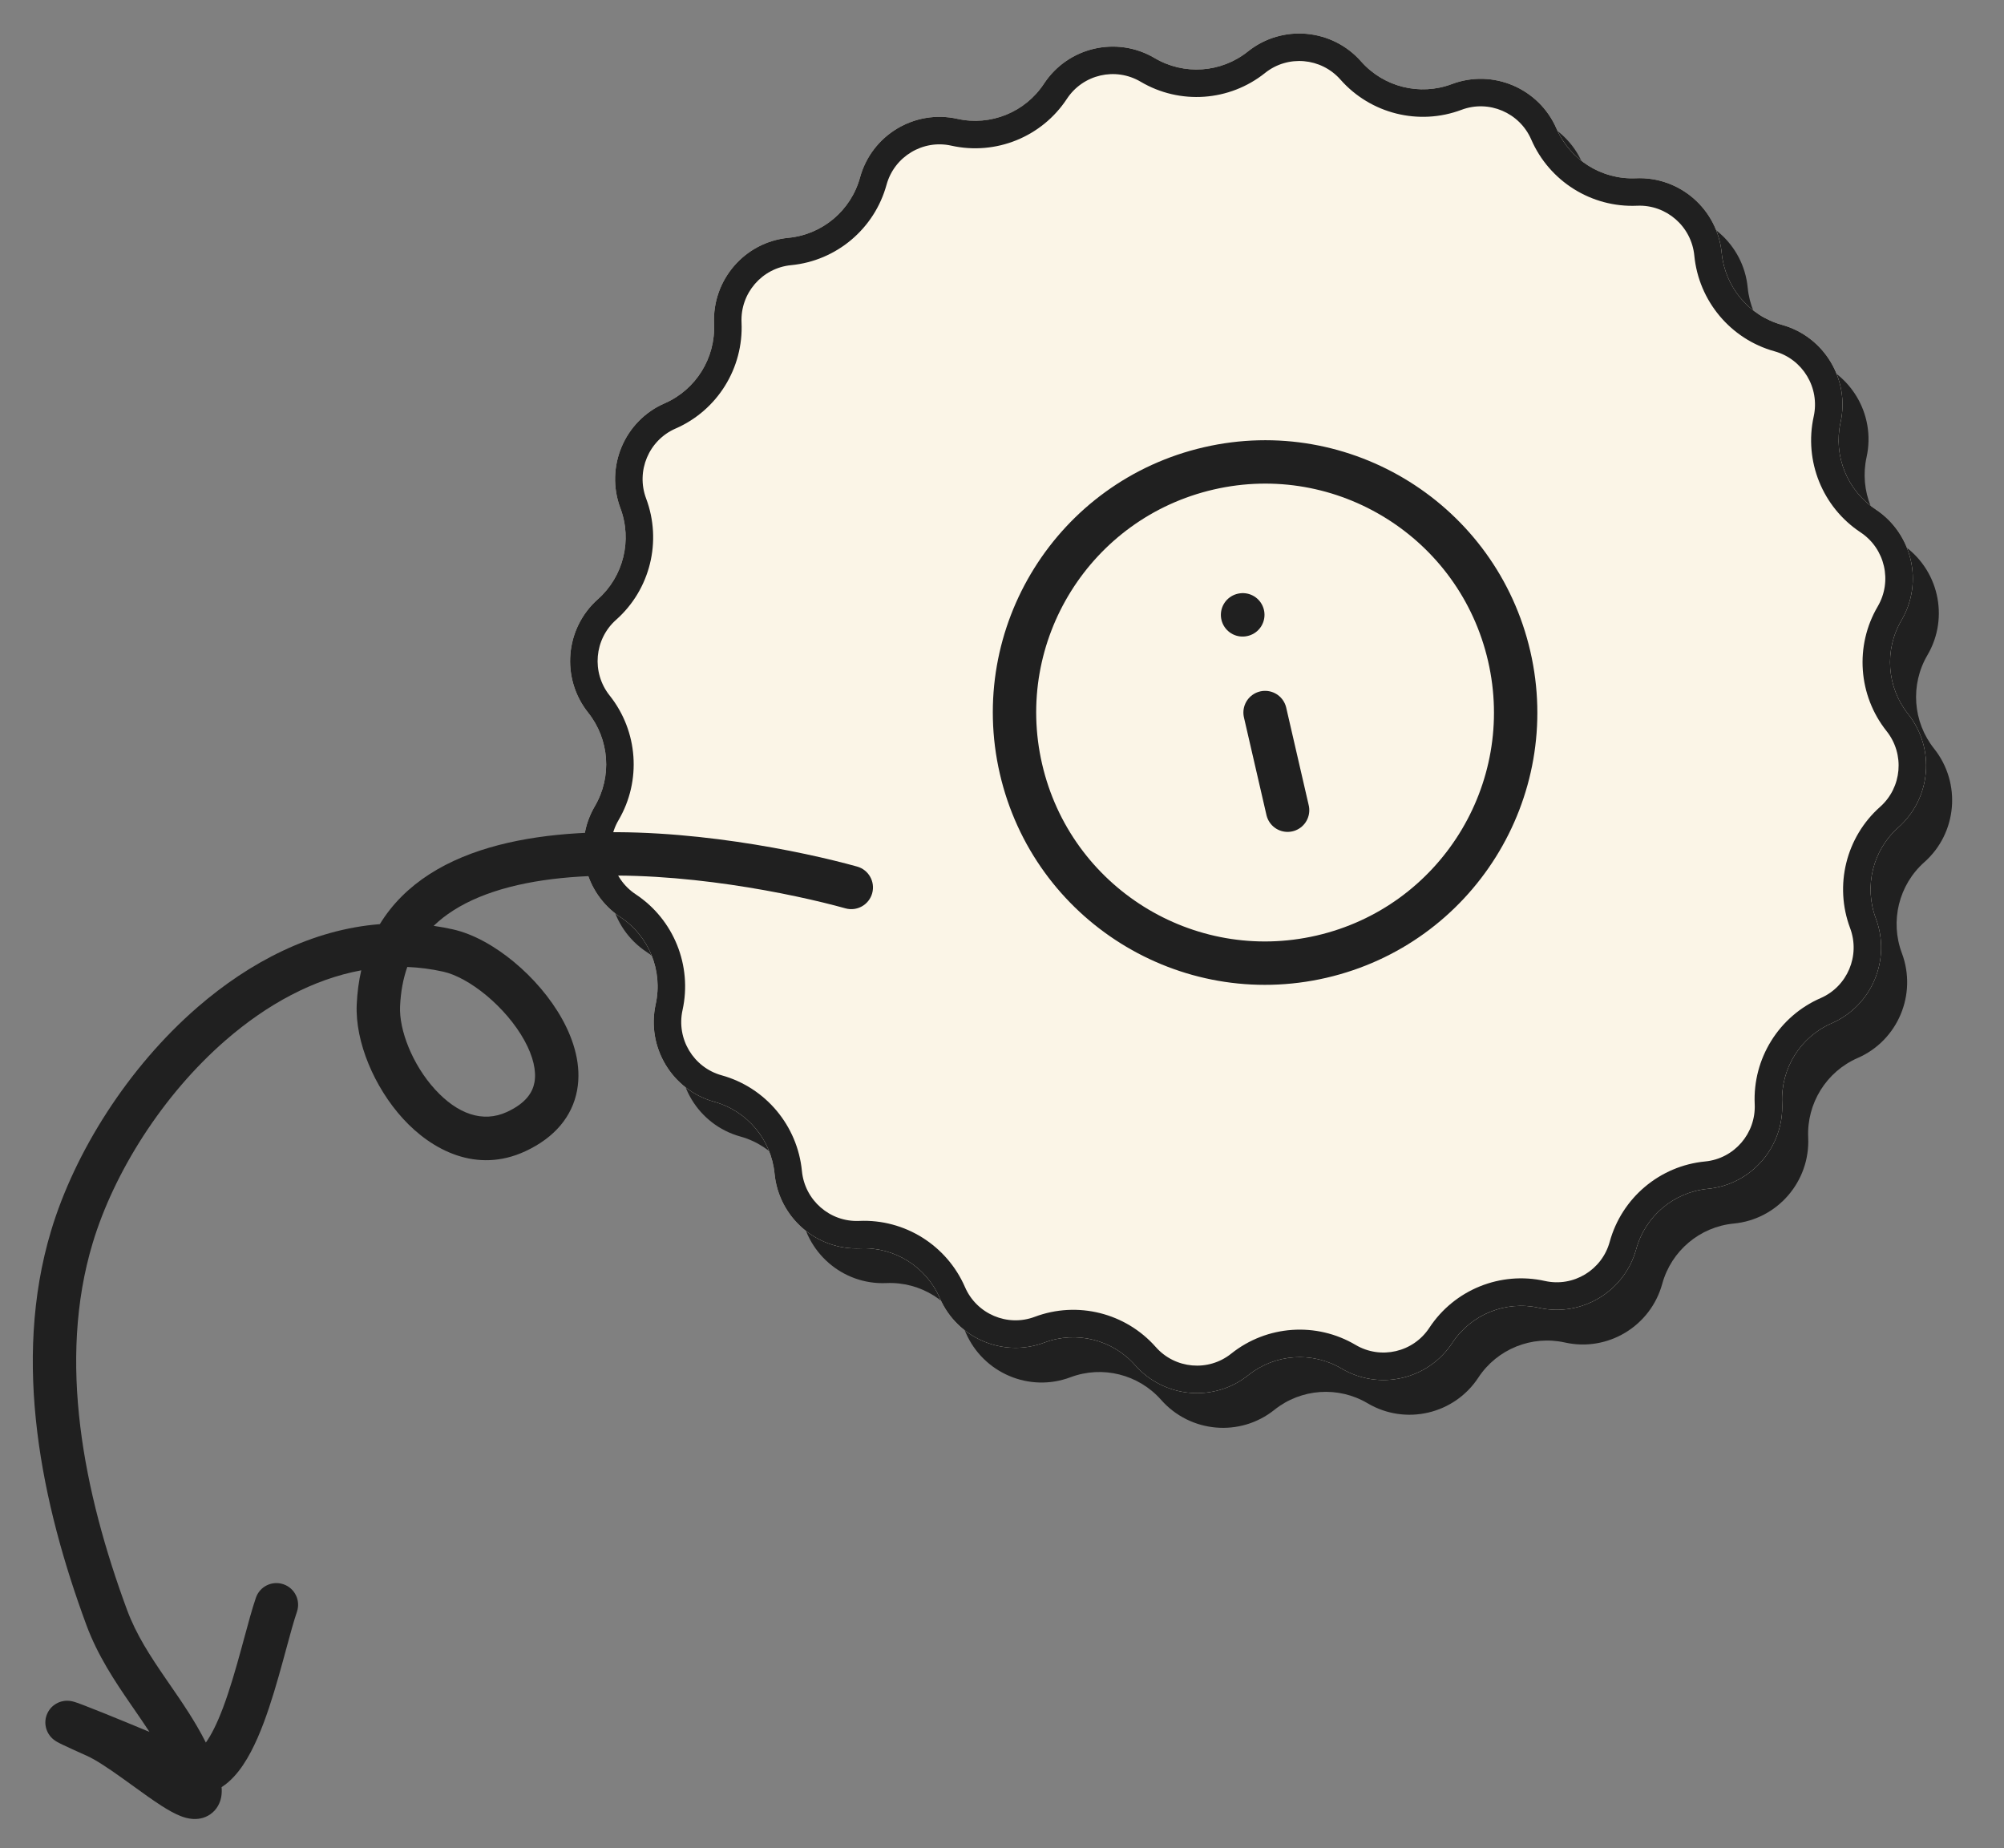
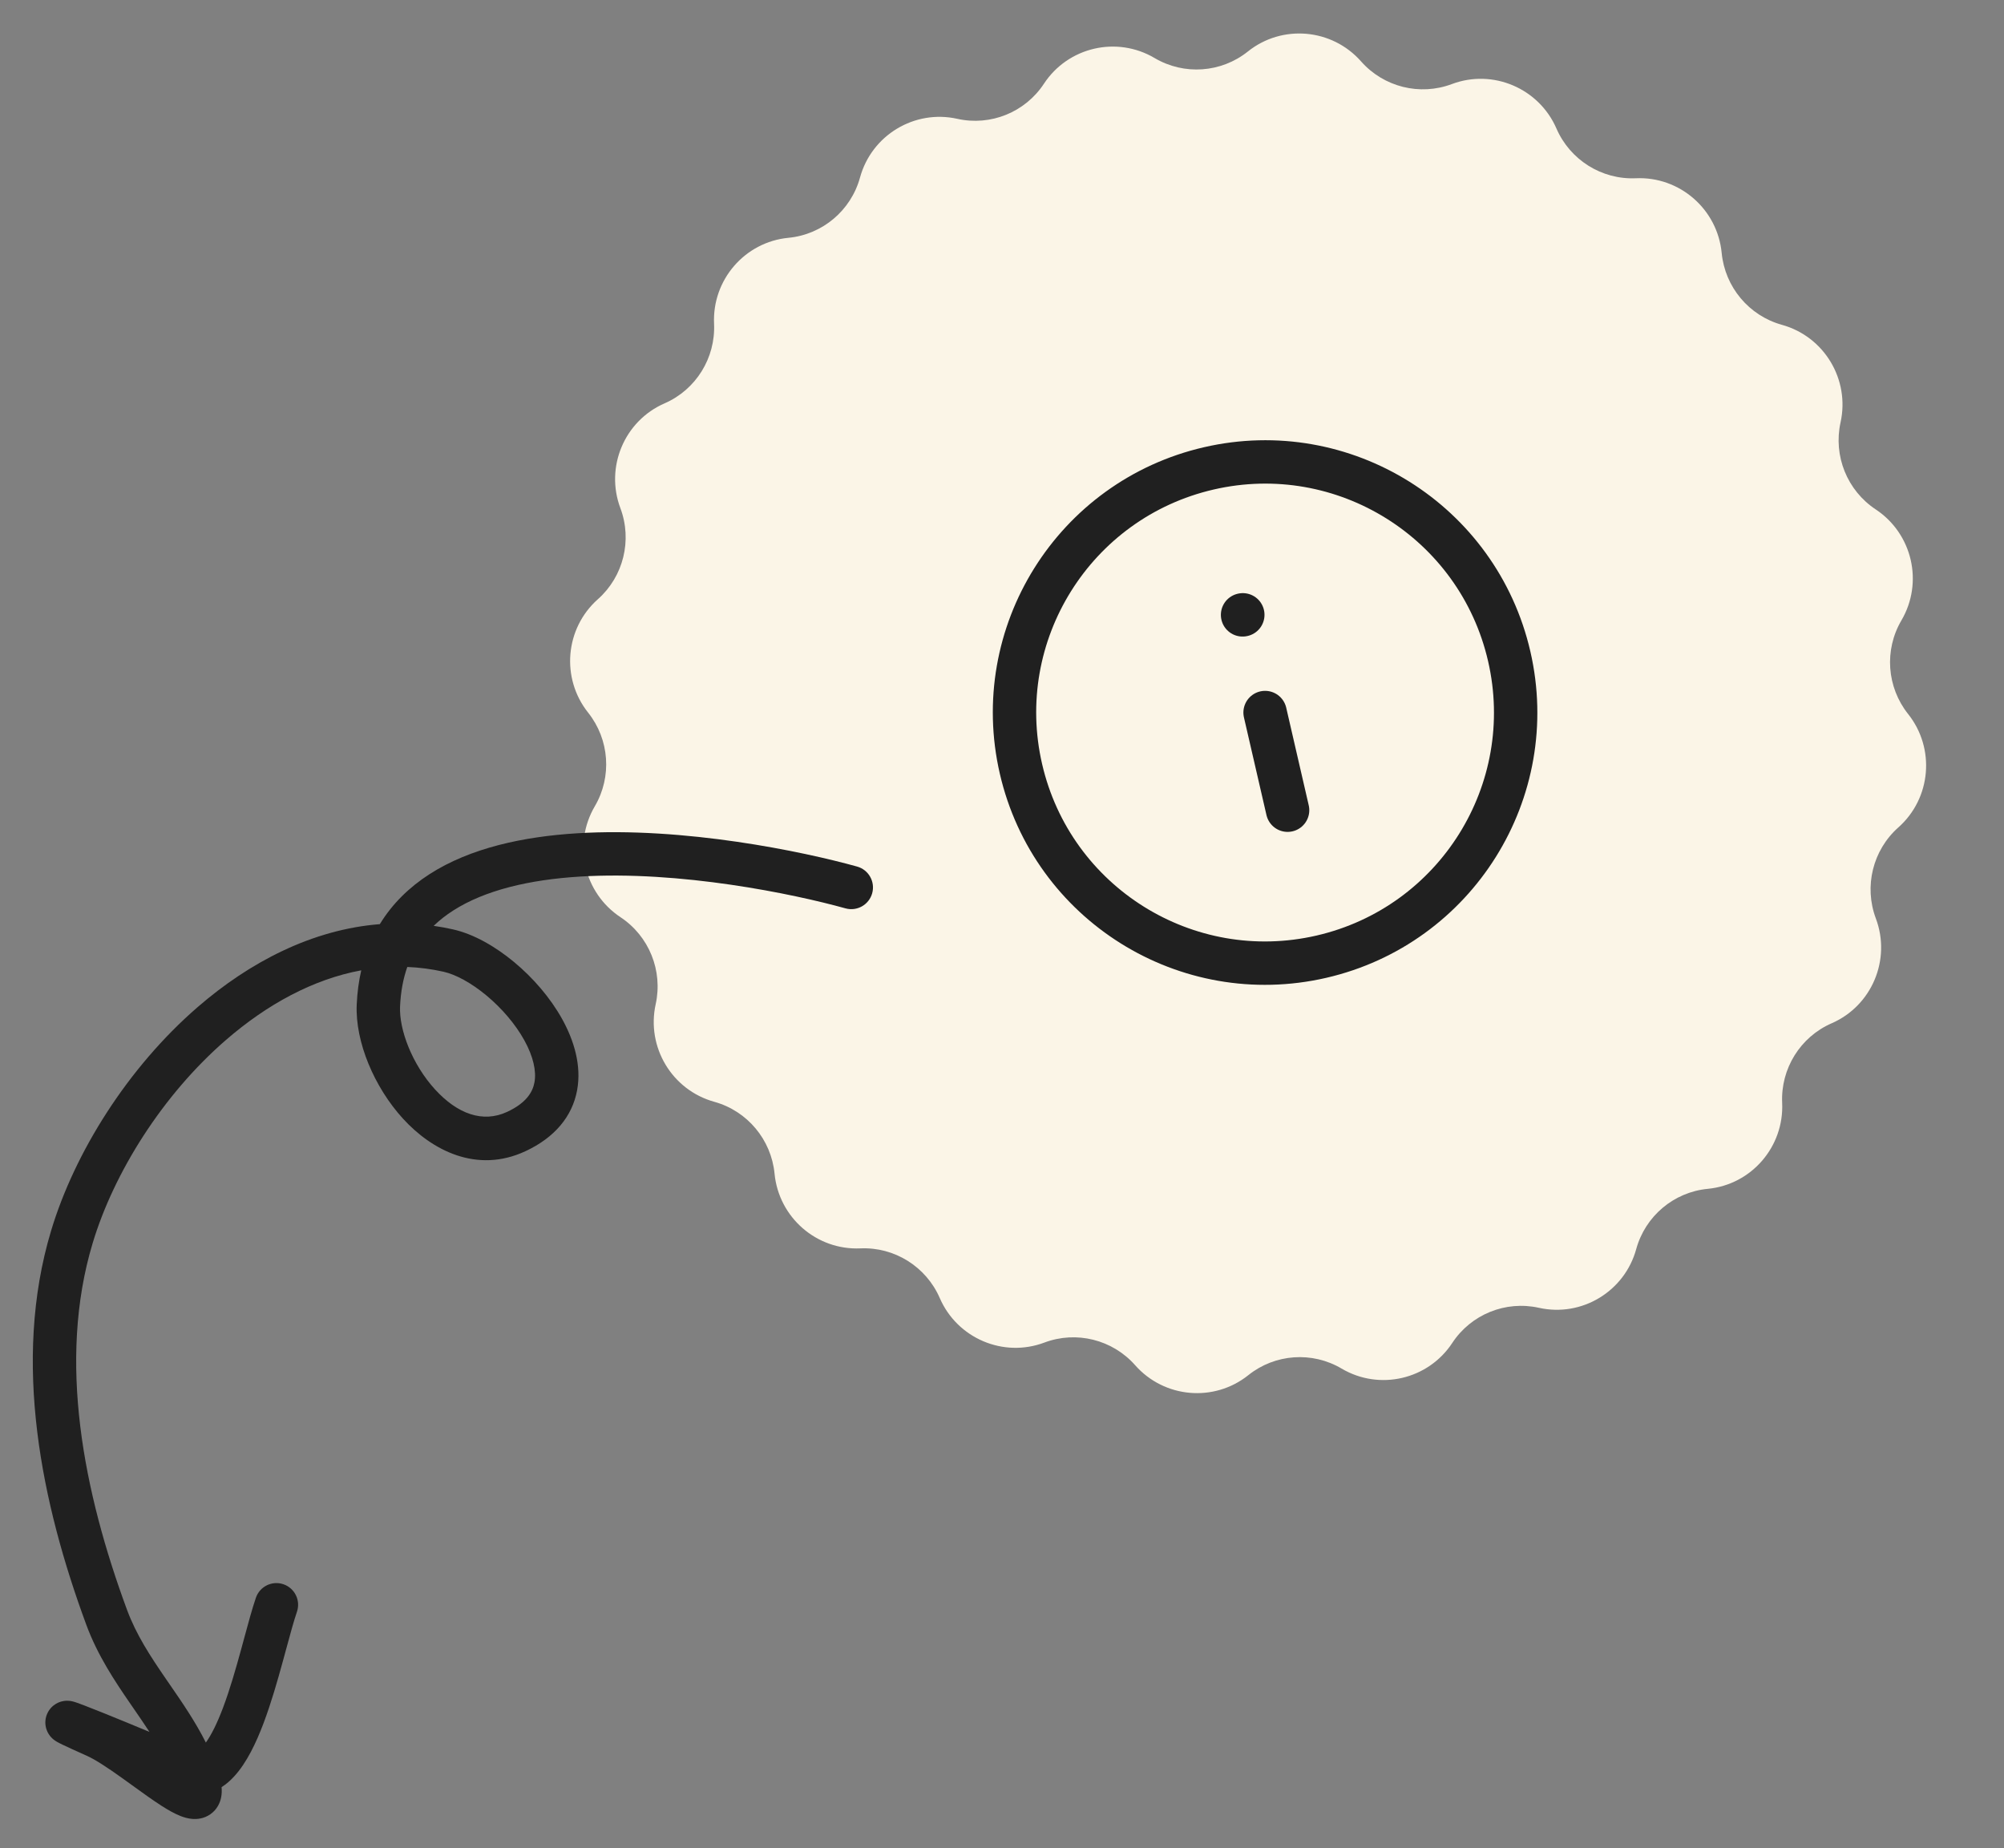
<svg xmlns="http://www.w3.org/2000/svg" width="231" height="213" viewBox="0 0 231 213" fill="none">
  <rect x="0" y="0" width="231" height="213" fill="#808080" stroke="none" />
  <g clip-path="url(#clip0_2773_5705)">
-     <path fill-rule="evenodd" clip-rule="evenodd" d="M136.094 10.691C131.734 8.114 126.117 9.416 123.335 13.647C121.17 16.94 117.194 18.552 113.347 17.694C108.409 16.594 103.472 19.579 102.134 24.458C101.092 28.258 97.806 31.031 93.884 31.407C88.849 31.89 85.079 36.261 85.31 41.314C85.49 45.252 83.223 48.911 79.609 50.484C74.969 52.505 72.733 57.828 74.511 62.565C75.897 66.259 74.87 70.441 71.918 73.058C68.129 76.42 67.64 82.17 70.795 86.133C73.254 89.222 73.563 93.514 71.565 96.918C68.997 101.293 70.299 106.911 74.529 109.711C77.821 111.89 79.43 115.88 78.58 119.735C77.49 124.683 80.458 129.632 85.34 130.984C89.141 132.037 91.903 135.341 92.283 139.268C92.77 144.304 97.119 148.101 102.174 147.875C106.112 147.699 109.758 149.988 111.328 153.604C113.342 158.243 118.651 160.511 123.385 158.731C127.073 157.344 131.243 158.389 133.85 161.343C137.198 165.136 142.945 165.646 146.896 162.486C149.973 160.025 154.253 159.724 157.646 161.729C162.005 164.305 167.622 163.004 170.404 158.772C172.569 155.48 176.546 153.868 180.392 154.725C185.33 155.826 190.267 152.84 191.605 147.961C192.648 144.161 195.933 141.389 199.855 141.013C204.89 140.53 208.66 136.158 208.429 131.106C208.249 127.168 210.517 123.509 214.131 121.935C218.77 119.915 221.006 114.592 219.229 109.854C217.843 106.161 218.87 101.979 221.821 99.361C225.611 95.999 226.1 90.25 222.945 86.286C220.486 83.197 220.176 78.906 222.175 75.501C224.742 71.127 223.44 65.508 219.211 62.709C215.918 60.53 214.309 56.539 215.159 52.684C216.25 47.737 213.282 42.788 208.4 41.436C204.598 40.383 201.836 37.078 201.457 33.152C200.97 28.115 196.621 24.318 191.565 24.544C187.627 24.72 183.982 22.431 182.412 18.815C180.397 14.176 175.089 11.908 170.354 13.689C166.666 15.076 162.497 14.031 159.889 11.076C156.541 7.283 150.795 6.773 146.844 9.933C143.767 12.395 139.486 12.696 136.094 10.691Z" fill="#202020" />
    <path d="M120.335 9.647C123.117 5.416 128.734 4.114 133.094 6.691V6.691C136.486 8.696 140.767 8.395 143.844 5.933V5.933C147.795 2.773 153.541 3.283 156.889 7.076V7.076C159.497 10.031 163.666 11.076 167.354 9.689V9.689C172.089 7.908 177.397 10.176 179.412 14.815V14.815C180.982 18.431 184.627 20.72 188.565 20.544V20.544C193.621 20.318 197.97 24.115 198.457 29.152V29.152C198.836 33.079 201.598 36.383 205.4 37.436V37.436C210.282 38.788 213.25 43.737 212.159 48.684V48.684C211.309 52.539 212.918 56.53 216.211 58.709V58.709C220.44 61.508 221.742 67.127 219.175 71.501V71.501C217.176 74.906 217.486 79.197 219.945 82.286V82.286C223.1 86.25 222.611 91.999 218.821 95.361V95.361C215.87 97.979 214.843 102.161 216.229 105.854V105.854C218.006 110.592 215.77 115.915 211.131 117.935V117.935C207.517 119.509 205.249 123.168 205.429 127.106V127.106C205.66 132.158 201.89 136.53 196.855 137.013V137.013C192.933 137.389 189.648 140.161 188.605 143.961V143.961C187.267 148.84 182.33 151.826 177.392 150.725V150.725C173.546 149.868 169.569 151.48 167.404 154.772V154.772C164.622 159.004 159.005 160.305 154.646 157.729V157.729C151.253 155.724 146.973 156.025 143.896 158.486V158.486C139.945 161.646 134.198 161.136 130.85 157.343V157.343C128.243 154.389 124.073 153.344 120.385 154.731V154.731C115.651 156.511 110.342 154.243 108.328 149.604V149.604C106.758 145.988 103.112 143.699 99.174 143.875V143.875C94.119 144.101 89.77 140.304 89.283 135.268V135.268C88.903 131.341 86.141 128.037 82.34 126.984V126.984C77.458 125.632 74.49 120.683 75.58 115.735V115.735C76.43 111.88 74.821 107.89 71.529 105.711V105.711C67.299 102.911 65.997 97.293 68.565 92.918V92.918C70.563 89.514 70.254 85.222 67.795 82.133V82.133C64.64 78.17 65.129 72.42 68.918 69.058V69.058C71.87 66.441 72.897 62.259 71.511 58.565V58.565C69.733 53.828 71.969 48.505 76.609 46.484V46.484C80.223 44.911 82.49 41.252 82.31 37.314V37.314C82.079 32.261 85.849 27.89 90.884 27.407V27.407C94.806 27.031 98.092 24.258 99.134 20.458V20.458C100.472 15.579 105.409 12.594 110.347 13.694V13.694C114.194 14.552 118.17 12.94 120.335 9.647V9.647Z" fill="#FBF5E7" />
-     <path fill-rule="evenodd" clip-rule="evenodd" d="M122.983 11.388C120.095 15.78 114.79 17.931 109.658 16.787C106.377 16.056 103.083 18.041 102.19 21.297C100.801 26.361 96.423 30.059 91.187 30.561C87.844 30.882 85.321 33.793 85.476 37.169C85.716 42.412 82.699 47.289 77.874 49.39C74.79 50.733 73.289 54.284 74.478 57.452C76.322 62.368 74.959 67.936 71.021 71.429C68.496 73.669 68.164 77.51 70.274 80.16C73.547 84.271 73.962 89.984 71.298 94.522C69.582 97.445 70.452 101.198 73.278 103.068C77.666 105.972 79.806 111.286 78.675 116.418C77.946 119.725 79.933 123.029 83.186 123.93C88.258 125.335 91.931 129.737 92.437 134.963C92.763 138.331 95.672 140.86 99.033 140.71C104.29 140.475 109.144 143.528 111.235 148.342C112.581 151.442 116.126 152.947 119.269 151.765C124.193 149.913 129.751 151.309 133.226 155.246C135.46 157.777 139.291 158.111 141.916 156.012C146.022 152.727 151.732 152.326 156.258 155.001C159.161 156.717 162.904 155.85 164.757 153.031C167.645 148.639 172.95 146.488 178.082 147.632C181.363 148.363 184.656 146.379 185.549 143.123C186.939 138.059 191.316 134.361 196.553 133.858C199.896 133.537 202.418 130.627 202.264 127.251C202.024 122.007 205.041 117.131 209.866 115.03C212.95 113.687 214.451 110.136 213.262 106.967C211.417 102.052 212.781 96.483 216.718 92.99C219.244 90.751 219.575 86.91 217.465 84.26C214.193 80.149 213.778 74.435 216.442 69.897C218.157 66.975 217.287 63.221 214.462 61.351C210.073 58.447 207.933 53.134 209.064 48.002C209.794 44.694 207.807 41.391 204.554 40.489C199.481 39.084 195.808 34.683 195.303 29.457C194.977 26.089 192.067 23.56 188.707 23.71C183.449 23.945 178.595 20.892 176.505 16.078C175.159 12.977 171.613 11.473 168.47 12.655C163.546 14.507 157.988 13.11 154.513 9.173C152.279 6.642 148.448 6.308 145.823 8.408C141.717 11.692 136.007 12.094 131.482 9.419C128.578 7.703 124.836 8.57 122.983 11.388ZM133.094 6.691C128.734 4.114 123.117 5.416 120.335 9.647C118.17 12.94 114.194 14.552 110.347 13.694C105.409 12.594 100.472 15.579 99.134 20.458C98.092 24.258 94.806 27.031 90.884 27.407C85.849 27.89 82.079 32.261 82.31 37.314C82.49 41.252 80.223 44.911 76.609 46.484C71.969 48.505 69.733 53.828 71.511 58.565C72.897 62.259 71.87 66.441 68.918 69.058C65.129 72.42 64.64 78.17 67.795 82.133C70.254 85.222 70.563 89.514 68.565 92.918C65.997 97.293 67.299 102.911 71.529 105.711C74.821 107.89 76.43 111.88 75.58 115.735C74.49 120.683 77.458 125.632 82.34 126.984C86.141 128.037 88.903 131.341 89.283 135.268C89.77 140.304 94.119 144.101 99.174 143.875C103.112 143.699 106.758 145.988 108.328 149.604C110.342 154.243 115.651 156.511 120.385 154.731C124.073 153.344 128.243 154.389 130.85 157.343C134.198 161.136 139.945 161.646 143.896 158.486C146.973 156.025 151.253 155.724 154.646 157.729C159.005 160.305 164.622 159.004 167.404 154.772C169.569 151.48 173.546 149.868 177.392 150.725C182.33 151.826 187.267 148.84 188.605 143.961C189.648 140.161 192.933 137.389 196.855 137.013C201.89 136.53 205.66 132.158 205.429 127.106C205.249 123.168 207.517 119.509 211.131 117.935C215.77 115.915 218.006 110.592 216.229 105.854C214.843 102.161 215.87 97.979 218.821 95.361C222.611 91.999 223.1 86.25 219.945 82.286C217.486 79.197 217.176 74.906 219.175 71.501C221.742 67.127 220.44 61.508 216.211 58.709C212.918 56.53 211.309 52.539 212.159 48.684C213.25 43.737 210.282 38.788 205.4 37.436C201.598 36.383 198.836 33.078 198.457 29.152C197.97 24.115 193.621 20.318 188.565 20.544C184.627 20.72 180.982 18.431 179.412 14.815C177.397 10.176 172.089 7.908 167.354 9.689C163.666 11.076 159.497 10.031 156.889 7.076C153.541 3.283 147.795 2.773 143.844 5.933C140.767 8.395 136.486 8.696 133.094 6.691Z" fill="#202020" />
    <path fill-rule="evenodd" clip-rule="evenodd" d="M23.73 200.83C24.375 199.936 25.044 198.575 25.708 196.815C26.49 194.741 27.168 192.38 27.79 190.111C27.907 189.684 28.023 189.256 28.137 188.833C28.613 187.075 29.069 185.394 29.497 184.141C29.945 182.835 31.366 182.138 32.672 182.586C33.979 183.033 34.675 184.454 34.228 185.76C33.858 186.843 33.46 188.309 32.989 190.048C32.868 190.492 32.743 190.954 32.612 191.432C31.988 193.711 31.258 196.267 30.387 198.578C29.539 200.827 28.455 203.134 27.006 204.716C26.589 205.172 26.103 205.61 25.543 205.971C25.574 206.322 25.572 206.713 25.497 207.114C25.377 207.749 25.038 208.539 24.251 209.09C23.501 209.616 22.705 209.67 22.184 209.631C21.664 209.592 21.195 209.445 20.836 209.307C20.117 209.029 19.357 208.588 18.661 208.145C17.635 207.49 16.43 206.619 15.263 205.774C14.842 205.47 14.427 205.169 14.026 204.884C12.406 203.728 11.017 202.806 10.009 202.356C8.709 201.774 7.814 201.365 7.263 201.1C7.004 200.976 6.758 200.853 6.576 200.749C6.527 200.721 6.453 200.678 6.371 200.623L6.367 200.62C6.323 200.592 6.097 200.442 5.878 200.2L5.872 200.193C5.795 200.109 5.376 199.65 5.258 198.907C5.182 198.429 5.232 197.816 5.581 197.232C5.91 196.681 6.364 196.39 6.67 196.247C7.187 196.005 7.65 196.009 7.753 196.01L7.759 196.01C7.929 196.011 8.063 196.03 8.131 196.04C8.443 196.087 8.784 196.208 8.902 196.25C8.91 196.253 8.917 196.256 8.923 196.258C9.128 196.33 9.384 196.425 9.671 196.534C10.248 196.755 11.01 197.056 11.87 197.402C13.447 198.036 15.401 198.839 17.23 199.603C16.656 198.723 16.046 197.838 15.414 196.92C15.292 196.744 15.17 196.566 15.047 196.388C13.219 193.729 11.255 190.793 9.95 187.26C4.835 173.407 1.332 156.963 5.897 141.817C8.611 132.813 14.728 123.04 22.792 116.06C28.76 110.894 35.974 107.12 43.783 106.508C45.22 104.155 47.177 102.248 49.512 100.747C54.233 97.712 60.356 96.416 66.521 96.036C78.875 95.273 92.538 98.129 98.797 99.871C100.128 100.241 100.906 101.619 100.536 102.949C100.166 104.279 98.788 105.058 97.457 104.688C91.444 103.015 78.391 100.312 66.829 101.026C61.036 101.384 55.9 102.584 52.216 104.953C51.407 105.473 50.66 106.054 49.988 106.704C50.727 106.809 51.47 106.945 52.216 107.112C54.626 107.654 57.114 109.096 59.258 110.876C61.427 112.676 63.433 114.978 64.809 117.464C66.167 119.916 67.049 122.808 66.522 125.659C65.966 128.665 63.943 131.11 60.553 132.683C54.948 135.283 49.779 132.57 46.45 128.923C43.15 125.307 40.931 120.083 41.119 115.778C41.18 114.378 41.358 113.064 41.641 111.83C36.081 112.855 30.779 115.76 26.064 119.841C18.718 126.2 13.125 135.161 10.684 143.26C6.592 156.837 9.65 172.014 14.64 185.528C15.706 188.413 17.336 190.891 19.167 193.554C19.304 193.754 19.442 193.954 19.582 194.156C20.988 196.194 22.498 198.384 23.73 200.83ZM46.949 111.443C46.477 112.782 46.189 114.291 46.114 115.997C45.996 118.695 47.522 122.681 50.143 125.552C52.735 128.392 55.66 129.441 58.449 128.147C60.655 127.124 61.397 125.876 61.605 124.75C61.843 123.468 61.487 121.787 60.435 119.885C59.401 118.017 57.824 116.183 56.065 114.723C54.282 113.243 52.498 112.3 51.12 111.991C49.724 111.677 48.332 111.498 46.949 111.443Z" fill="#202020" />
    <g clip-path="url(#clip1_2773_5705)">
      <path d="M152.315 110.259C167.856 106.675 177.549 91.171 173.965 75.63C170.381 60.089 154.877 50.396 139.336 53.981C123.795 57.565 114.102 73.069 117.686 88.61C121.27 104.151 136.774 113.844 152.315 110.259Z" stroke="#202020" stroke-width="5" stroke-linecap="round" stroke-linejoin="round" />
      <path d="M148.421 93.376L145.825 82.12" stroke="#202020" stroke-width="5" stroke-linecap="round" stroke-linejoin="round" />
      <path d="M143.229 70.864L143.258 70.858" stroke="#202020" stroke-width="5" stroke-linecap="round" stroke-linejoin="round" />
    </g>
  </g>
  <defs>
    <clipPath id="clip0_2773_5705">
      <rect width="231" height="213" fill="white" />
    </clipPath>
    <clipPath id="clip1_2773_5705">
      <rect width="69.307" height="69.307" fill="white" transform="translate(104.271 56.14) rotate(-12.987)" />
    </clipPath>
  </defs>
</svg>